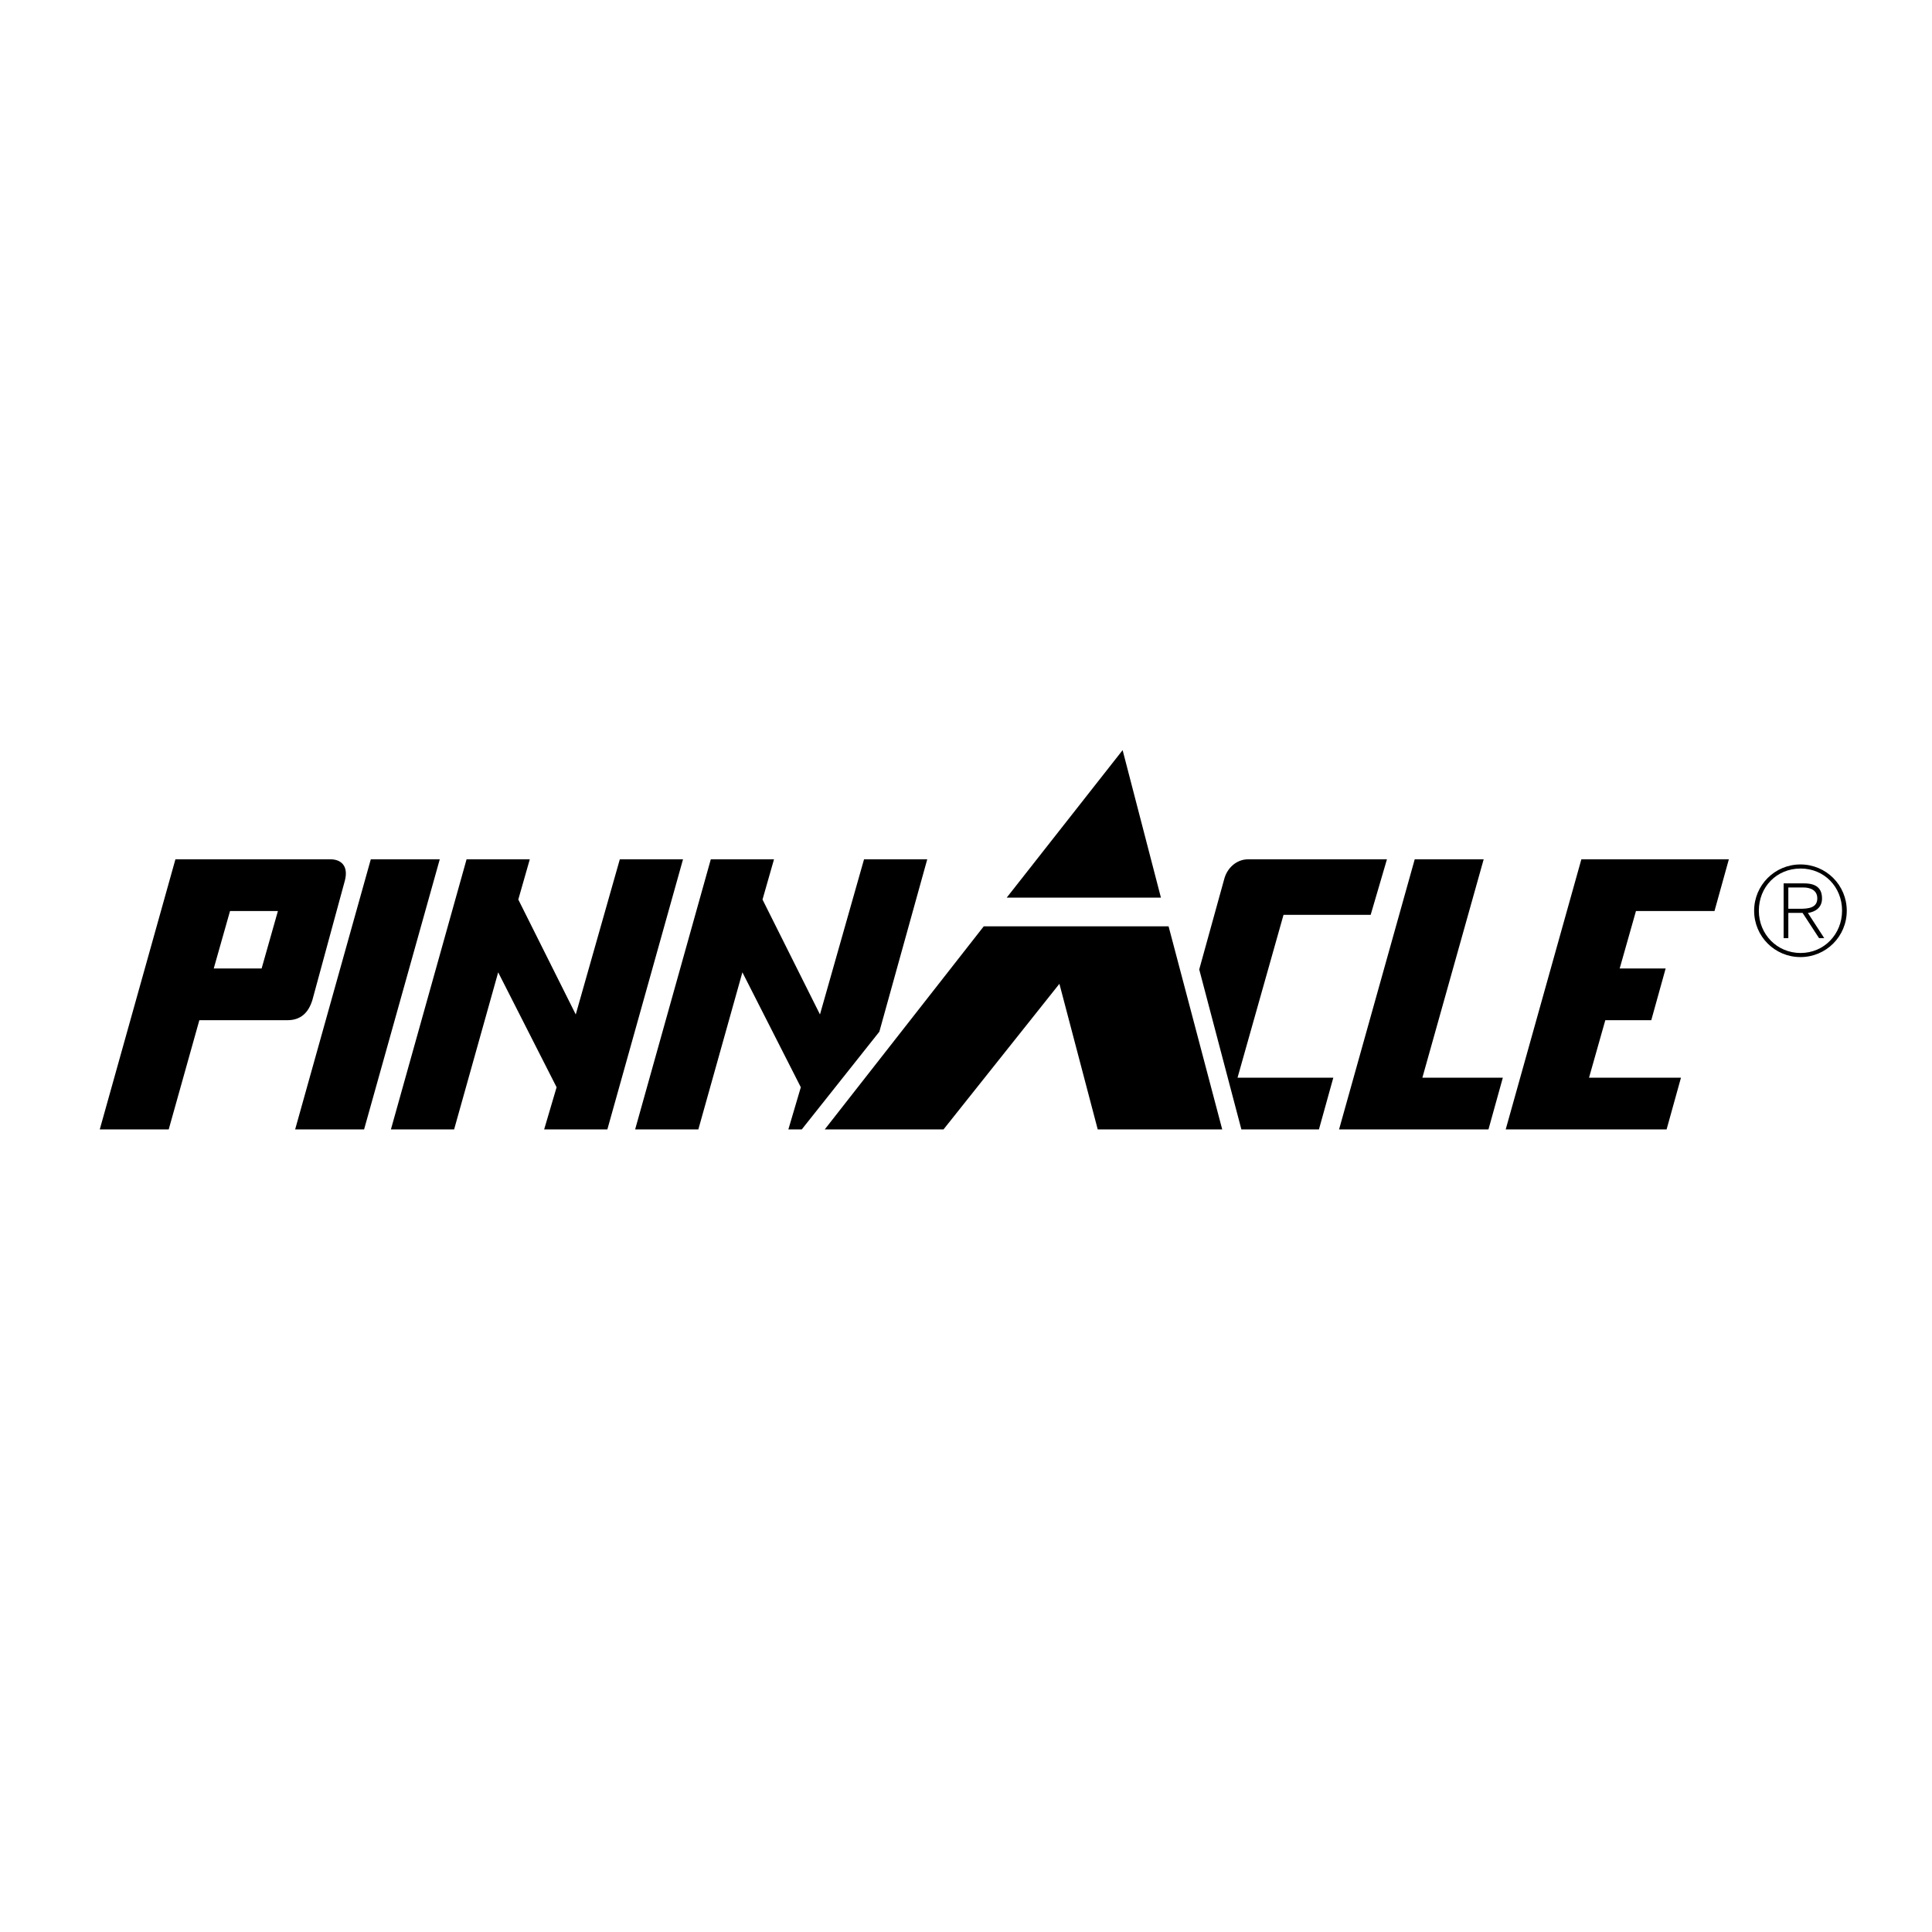
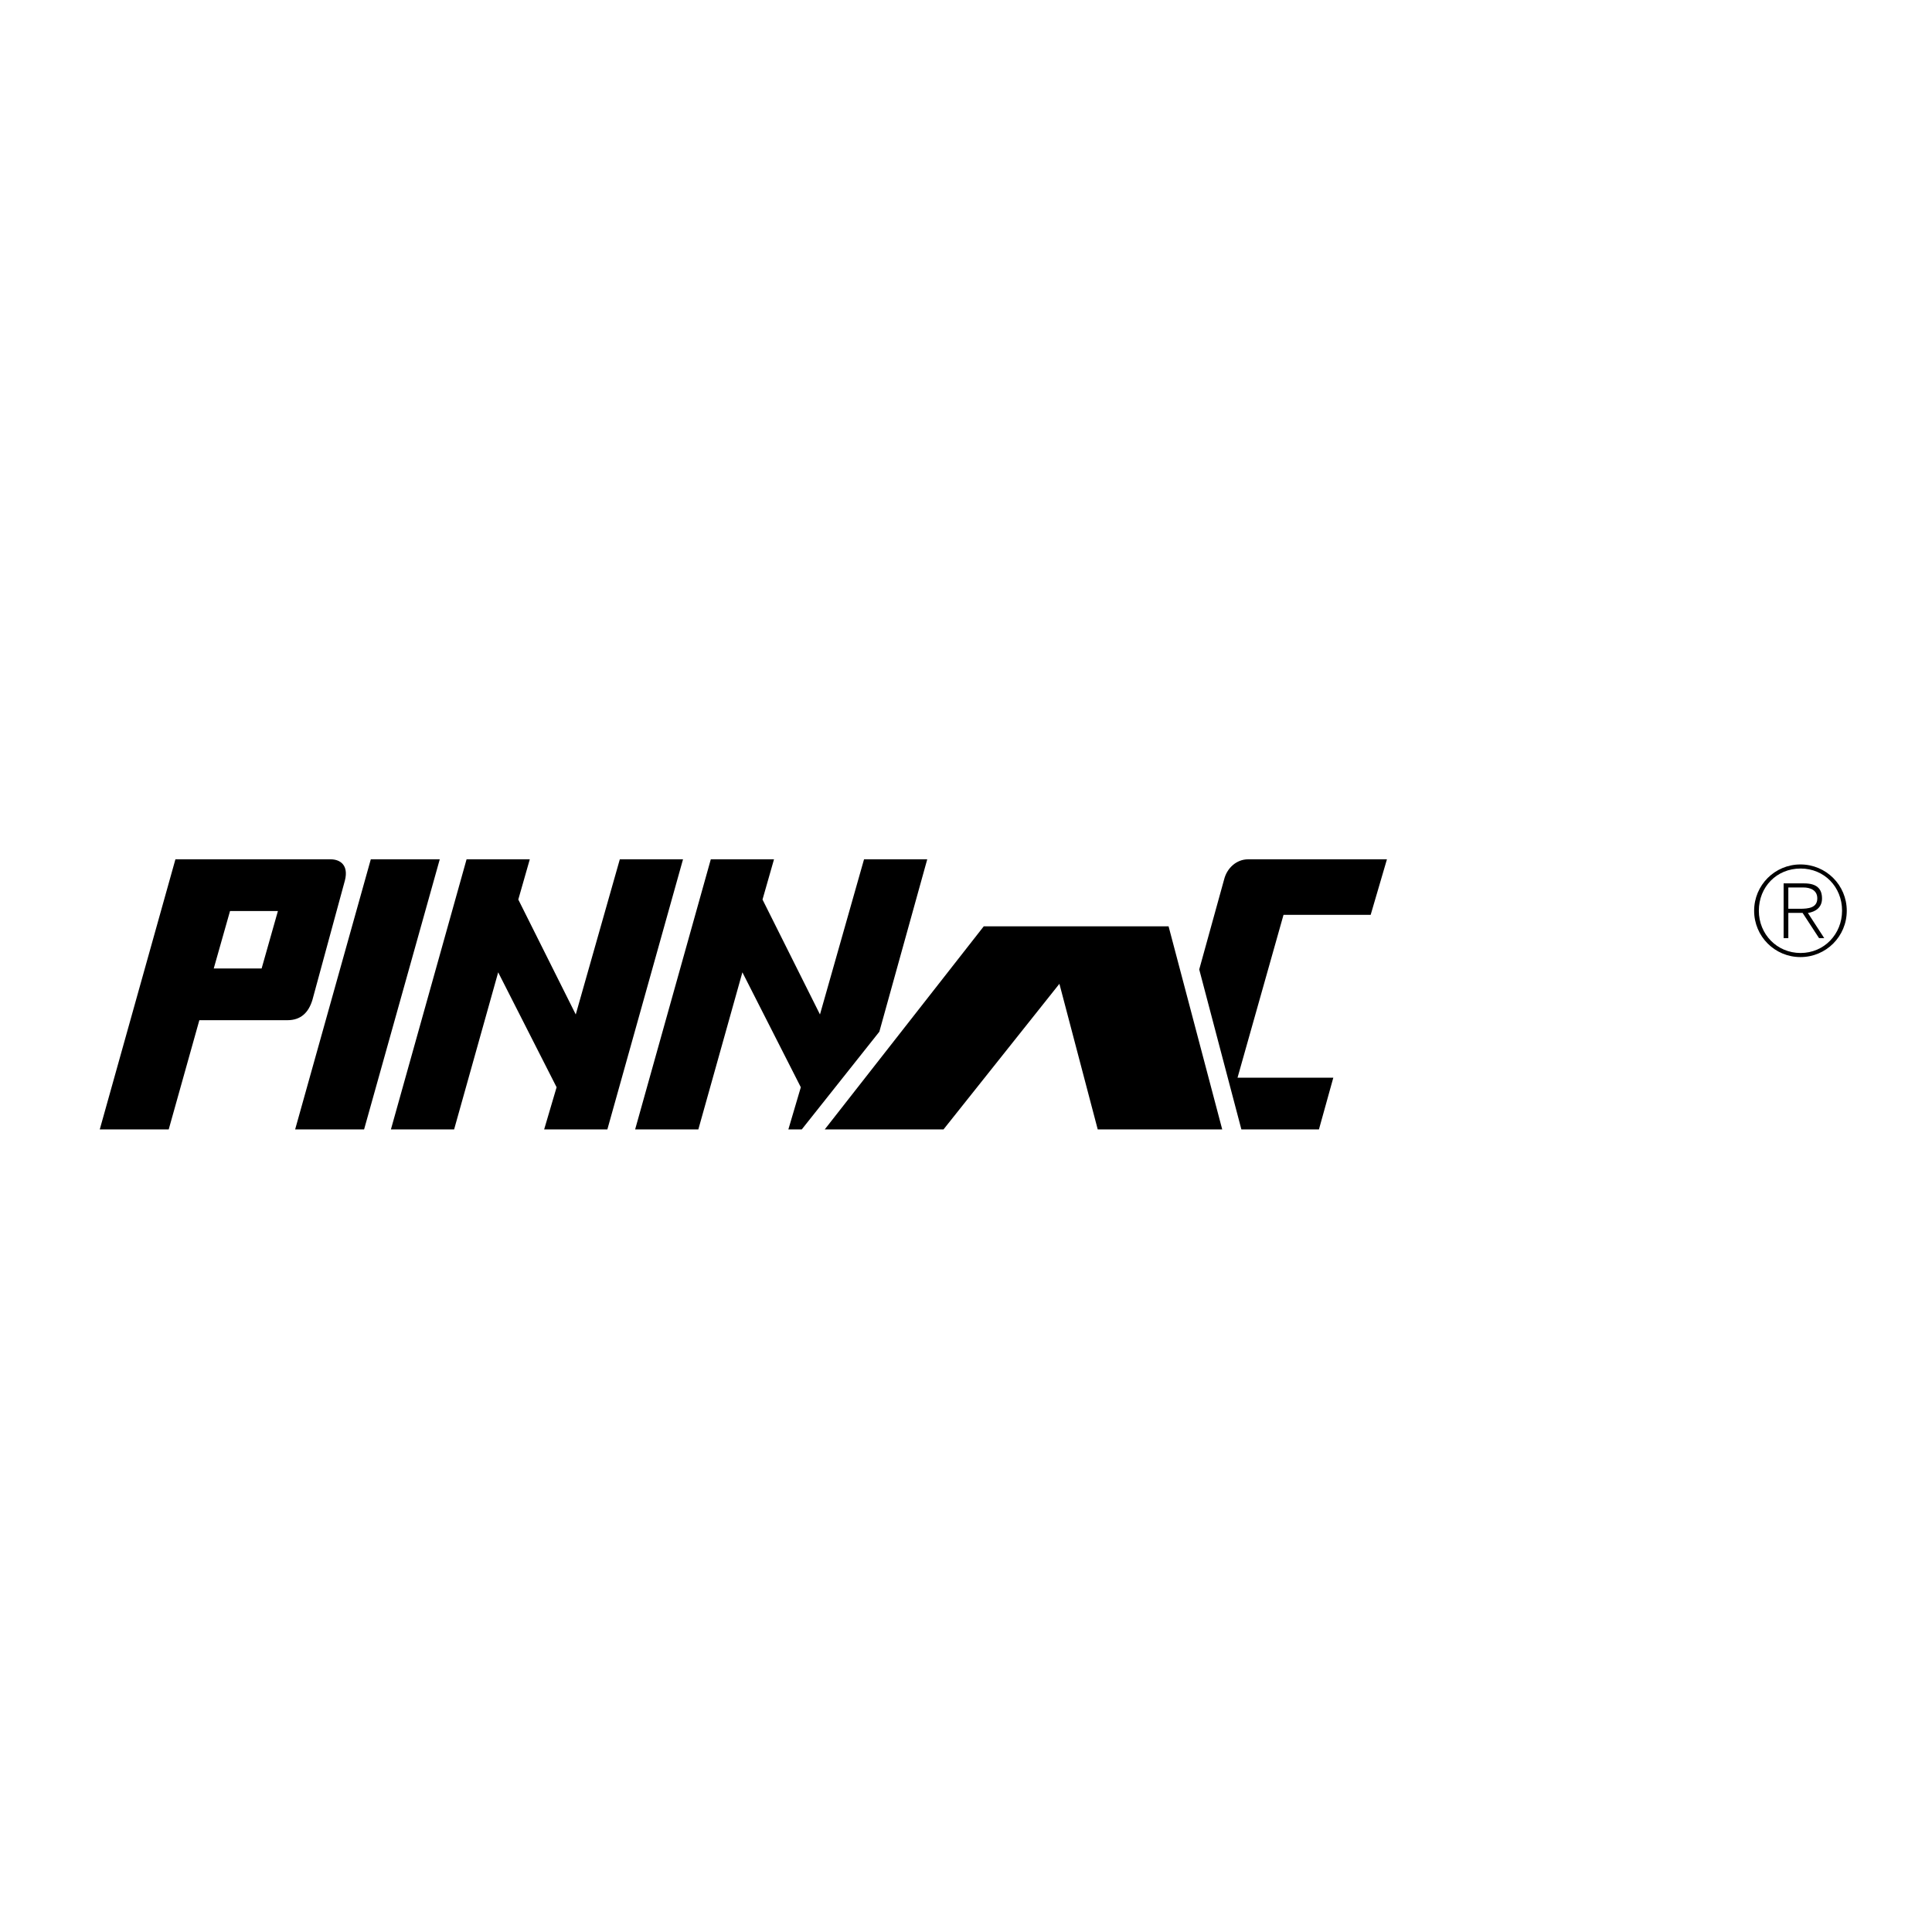
<svg xmlns="http://www.w3.org/2000/svg" version="1.0" id="Layer_1" x="0px" y="0px" width="192.756px" height="192.756px" viewBox="0 0 192.756 192.756" enable-background="new 0 0 192.756 192.756" xml:space="preserve">
  <g>
-     <polygon fill-rule="evenodd" clip-rule="evenodd" fill="#FFFFFF" points="0,0 192.756,0 192.756,192.756 0,192.756 0,0  " />
    <polygon fill-rule="evenodd" clip-rule="evenodd" points="82.287,112.68 94.136,112.68 105.697,98.154 109.52,112.68    121.941,112.68 116.59,92.422 98.148,92.422 82.287,112.68  " />
    <polygon fill-rule="evenodd" clip-rule="evenodd" points="36.995,85.734 43.875,85.734 36.326,112.68 29.447,112.68 36.995,85.734     " />
    <polygon fill-rule="evenodd" clip-rule="evenodd" points="46.55,85.734 39.002,112.68 45.308,112.68 49.704,97.009 55.532,108.475    54.291,112.68 60.597,112.68 68.145,85.734 61.839,85.734 57.443,101.213 51.71,89.747 52.857,85.734 46.55,85.734  " />
    <polygon fill-rule="evenodd" clip-rule="evenodd" points="87.733,102.934 92.511,85.734 86.205,85.734 81.809,101.213    76.076,89.747 77.223,85.734 70.917,85.734 63.368,112.68 69.674,112.68 74.069,97.009 79.898,108.475 78.656,112.68    79.994,112.68 87.733,102.934  " />
    <path fill-rule="evenodd" clip-rule="evenodd" d="M21.325,96.626h4.777l1.625-5.733h-4.777L21.325,96.626L21.325,96.626z    M16.833,112.68H9.954l7.548-26.946h15.479c0.956,0,1.816,0.573,1.433,2.102l-3.249,11.943c-0.382,1.242-1.146,2.006-2.485,2.006   h-8.791L16.833,112.68L16.833,112.68z" />
-     <polygon fill-rule="evenodd" clip-rule="evenodd" points="148.027,85.734 141.147,85.734 133.599,112.68 148.505,112.68    149.938,107.52 141.911,107.52 148.027,85.734  " />
-     <polygon fill-rule="evenodd" clip-rule="evenodd" points="157.773,85.734 172.488,85.734 171.055,90.894 163.22,90.894    161.596,96.626 166.182,96.626 164.748,101.785 160.162,101.785 158.538,107.52 167.711,107.52 166.277,112.68 150.225,112.68    157.773,85.734  " />
-     <polygon fill-rule="evenodd" clip-rule="evenodd" points="100.441,89.556 115.826,89.556 112.004,74.841 100.441,89.556  " />
    <path fill-rule="evenodd" clip-rule="evenodd" d="M133.025,107.52h-9.556l4.587-16.244h8.695l1.624-5.542h-13.855   c-1.146,0-2.102,0.86-2.389,2.006l-2.484,8.982l4.205,15.958h7.739L133.025,107.52L133.025,107.52z" />
    <path fill-rule="evenodd" clip-rule="evenodd" d="M178.42,88.544h1.508c0.654,0,1.384,0.247,1.384,1.087   c0,0.952-0.902,1.038-1.73,1.038h-1.161v0.408h1.421l1.644,2.521h0.519l-1.631-2.509c0.778-0.123,1.409-0.556,1.409-1.445   c0-0.988-0.544-1.508-1.779-1.508h-2.052v5.462h0.47V88.544L178.42,88.544z" />
    <path fill-rule="evenodd" clip-rule="evenodd" d="M179.631,86.246c2.558,0,4.621,2.063,4.621,4.621s-2.063,4.621-4.621,4.621   s-4.621-2.063-4.621-4.621S177.073,86.246,179.631,86.246l0.013,0.408c-2.386,0-4.164,1.829-4.164,4.213   c0,2.335,1.804,4.213,4.164,4.213c2.359,0,4.139-1.89,4.139-4.226c0-2.359-1.767-4.201-4.139-4.201L179.631,86.246L179.631,86.246z   " />
  </g>
</svg>